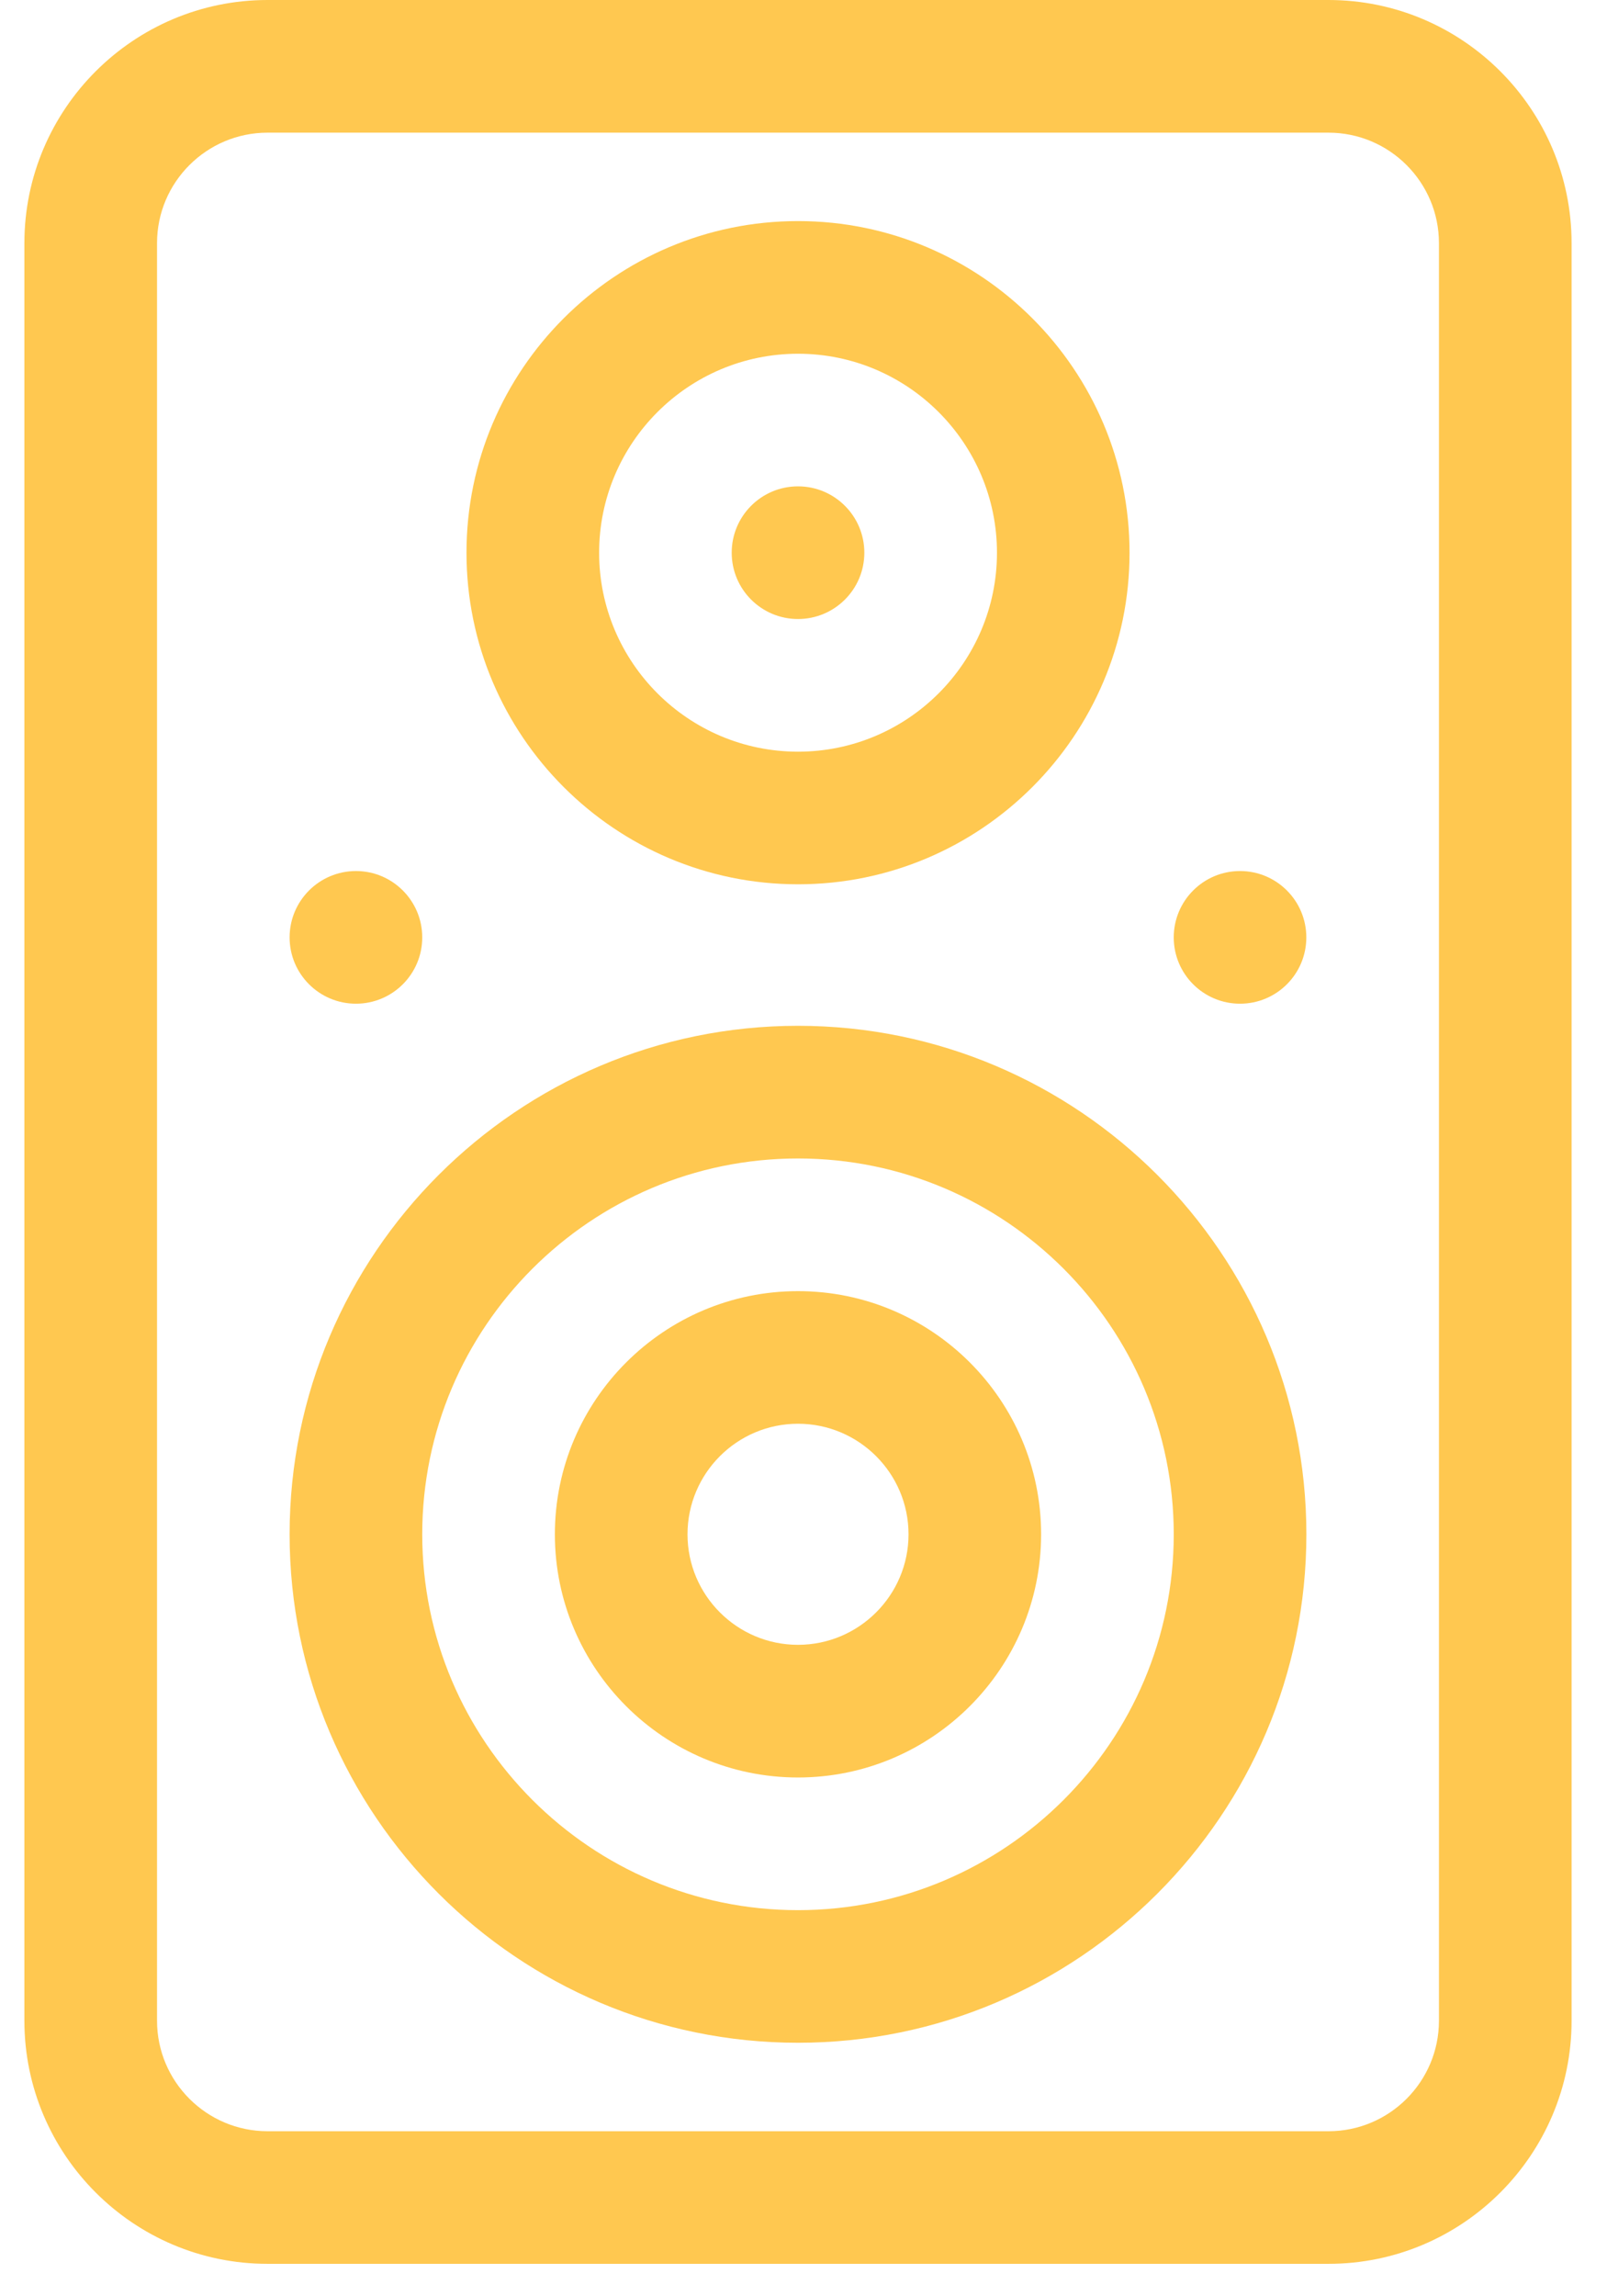
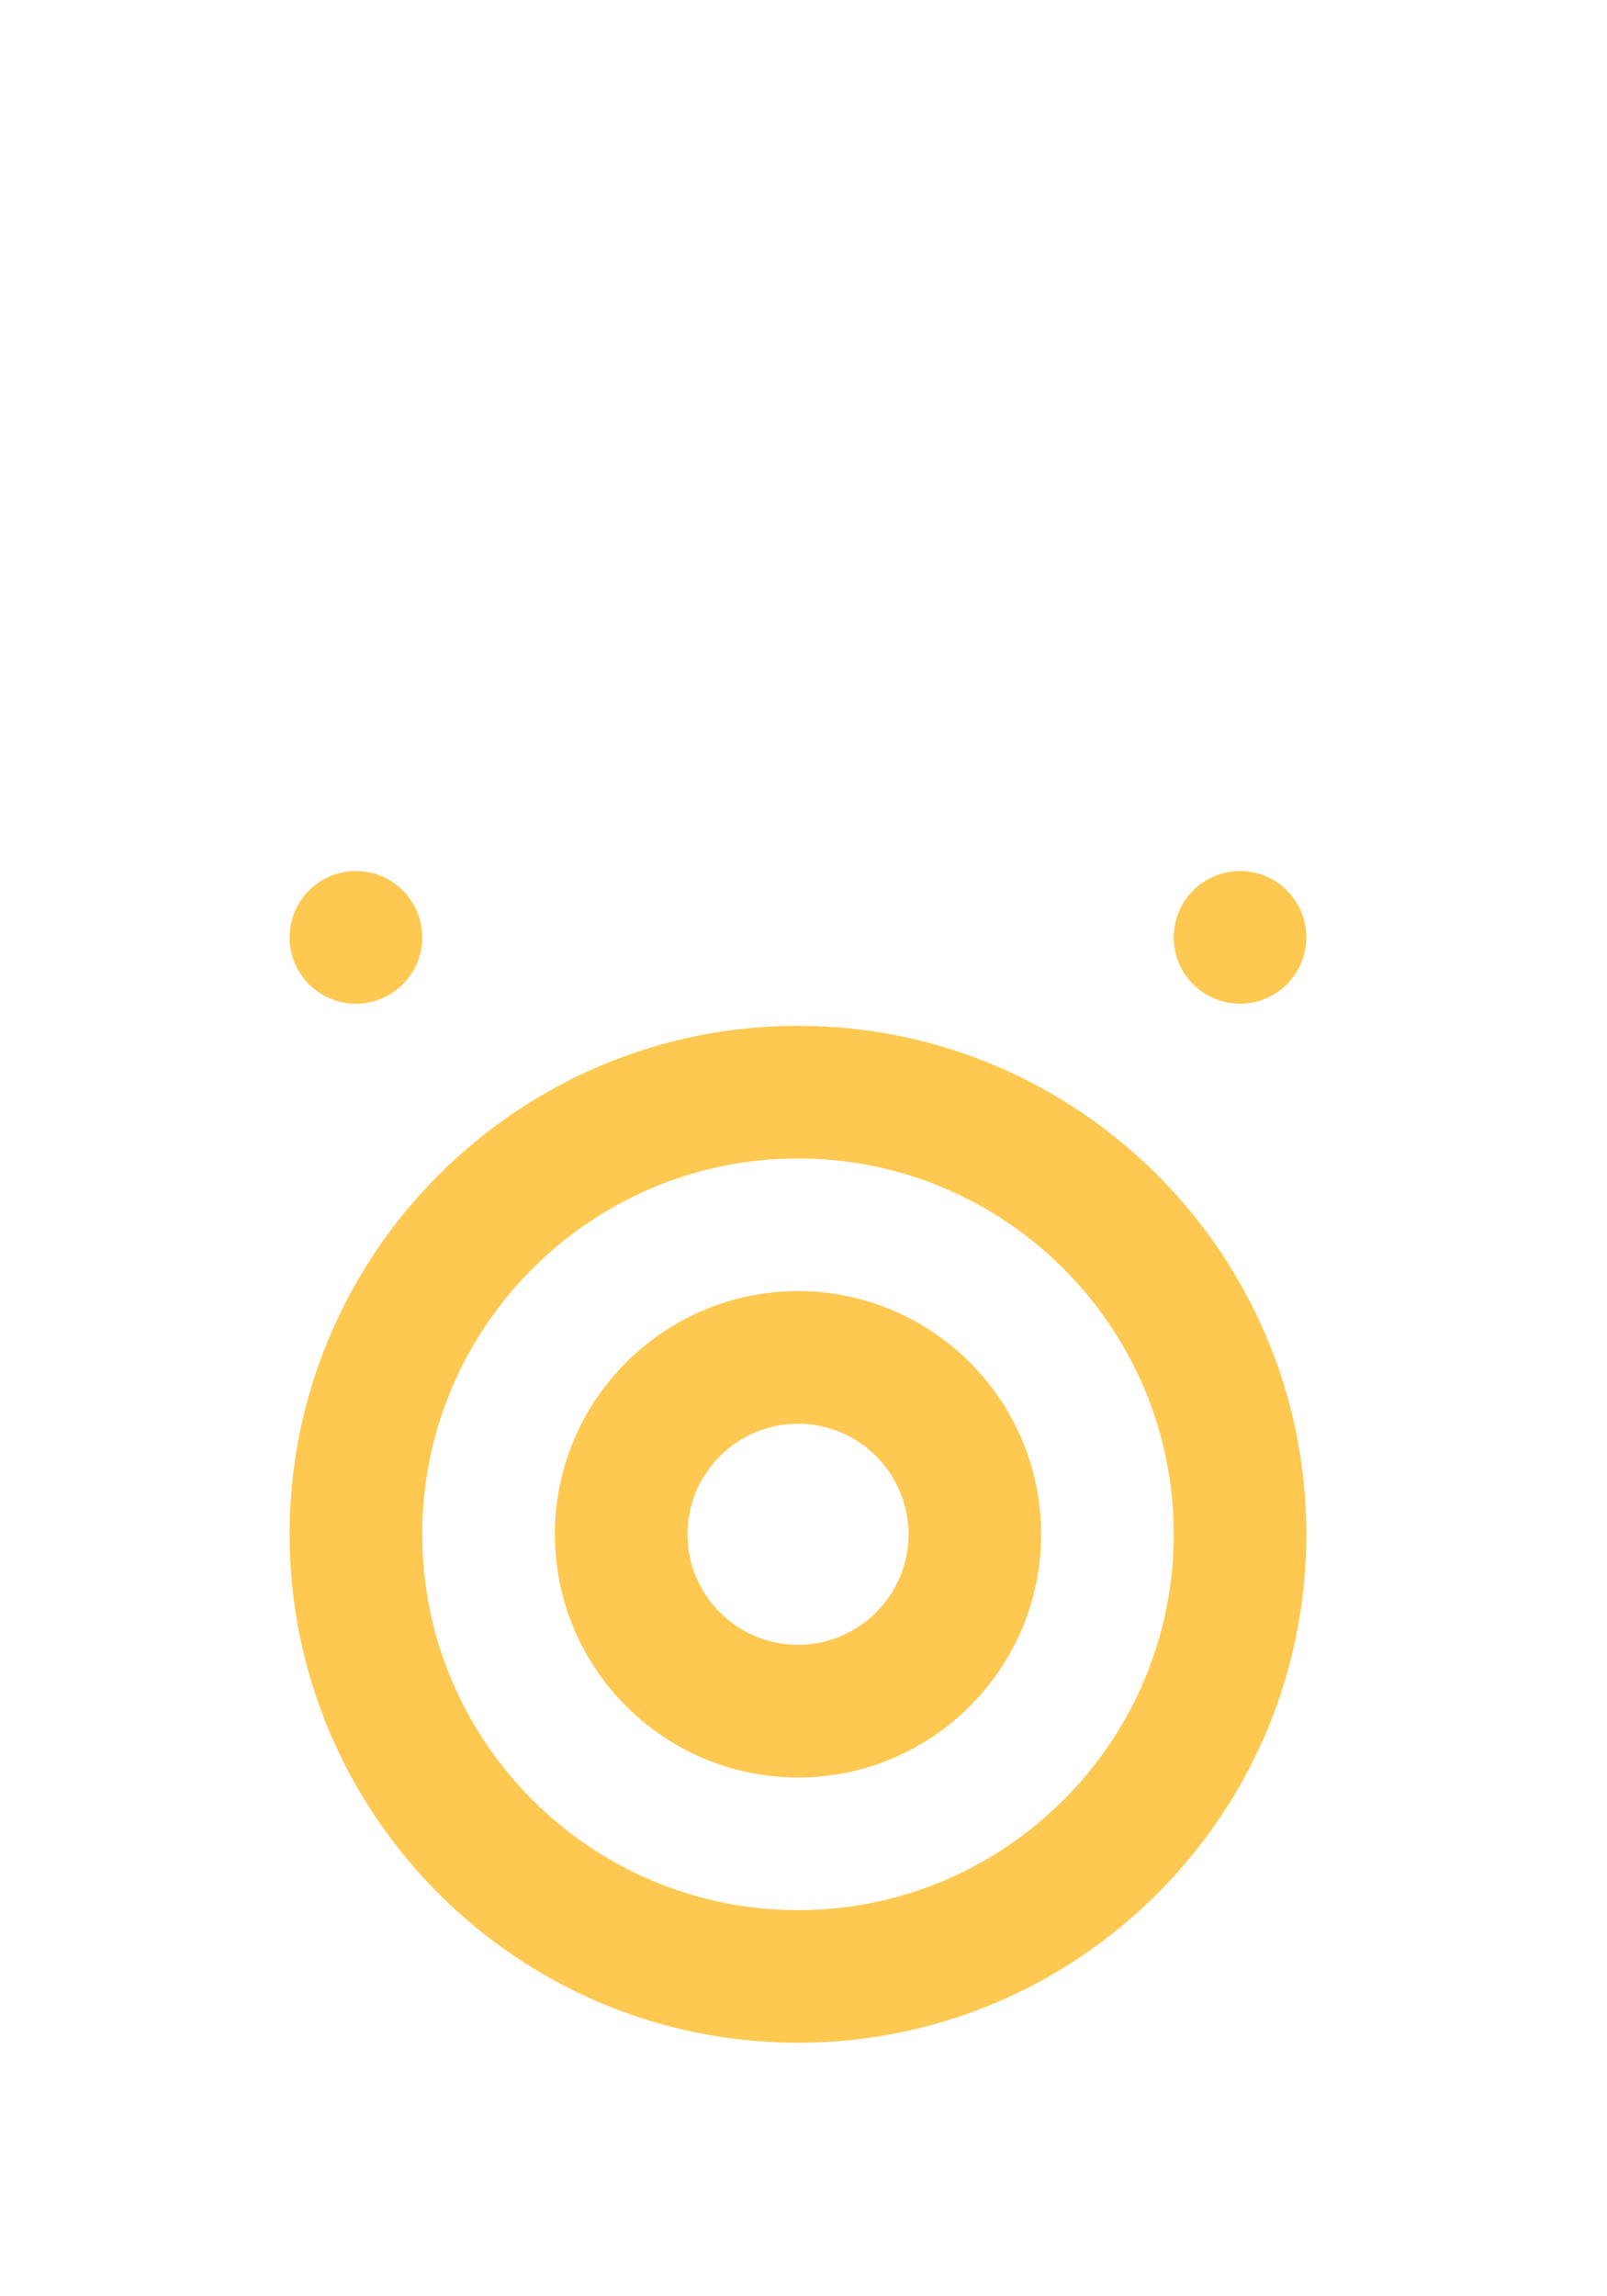
<svg xmlns="http://www.w3.org/2000/svg" width="28" height="40" viewBox="0 0 28 40" fill="none">
-   <path d="M23.147 0L4.662 0C2.326 0 0.425 1.9 0.425 4.236L0.425 35.199C0.425 37.535 2.326 39.435 4.662 39.435H23.147C25.483 39.435 27.383 37.535 27.383 35.199L27.383 4.236C27.383 1.9 25.483 0 23.147 0ZM25.072 35.199C25.072 36.261 24.209 37.125 23.147 37.125H4.662C3.6 37.125 2.736 36.261 2.736 35.199L2.736 4.236C2.736 3.174 3.6 2.311 4.662 2.311L23.147 2.311C24.209 2.311 25.072 3.174 25.072 4.236L25.072 35.199Z" fill="#FFC850" />
  <path d="M13.904 17.869C9.02 17.869 5.046 21.843 5.046 26.727C5.046 31.611 9.02 35.584 13.904 35.584C18.788 35.584 22.762 31.611 22.762 26.727C22.762 21.843 18.788 17.869 13.904 17.869ZM13.904 33.274C10.294 33.274 7.357 30.337 7.357 26.727C7.357 23.117 10.294 20.18 13.904 20.18C17.514 20.18 20.451 23.117 20.451 26.727C20.451 30.337 17.514 33.274 13.904 33.274Z" fill="#FFC850" />
  <path d="M13.904 22.491C11.568 22.491 9.668 24.391 9.668 26.727C9.668 29.063 11.568 30.963 13.904 30.963C16.24 30.963 18.14 29.063 18.14 26.727C18.14 24.391 16.24 22.491 13.904 22.491ZM13.904 28.652C12.842 28.652 11.979 27.788 11.979 26.727C11.979 25.665 12.842 24.801 13.904 24.801C14.966 24.801 15.83 25.665 15.83 26.727C15.83 27.788 14.966 28.652 13.904 28.652Z" fill="#FFC850" />
-   <path d="M13.905 15.404C17.09 15.404 19.681 12.813 19.681 9.628C19.681 6.442 17.09 3.851 13.905 3.851C10.719 3.851 8.128 6.442 8.128 9.628C8.128 12.813 10.719 15.404 13.905 15.404ZM13.905 6.162C15.816 6.162 17.371 7.717 17.371 9.628C17.371 11.539 15.816 13.094 13.905 13.094C11.993 13.094 10.439 11.539 10.439 9.628C10.439 7.717 11.993 6.162 13.905 6.162Z" fill="#FFC850" />
-   <path d="M13.904 10.783C14.542 10.783 15.06 10.266 15.06 9.628C15.06 8.99 14.542 8.472 13.904 8.472C13.266 8.472 12.749 8.99 12.749 9.628C12.749 10.266 13.266 10.783 13.904 10.783Z" fill="#FFC850" />
  <path d="M21.606 17.484C22.244 17.484 22.761 16.967 22.761 16.329C22.761 15.691 22.244 15.173 21.606 15.173C20.968 15.173 20.451 15.691 20.451 16.329C20.451 16.967 20.968 17.484 21.606 17.484Z" fill="#FFC850" />
  <path d="M6.202 17.484C6.84 17.484 7.357 16.967 7.357 16.329C7.357 15.691 6.84 15.173 6.202 15.173C5.564 15.173 5.046 15.691 5.046 16.329C5.046 16.967 5.564 17.484 6.202 17.484Z" fill="#FFC850" />
</svg>